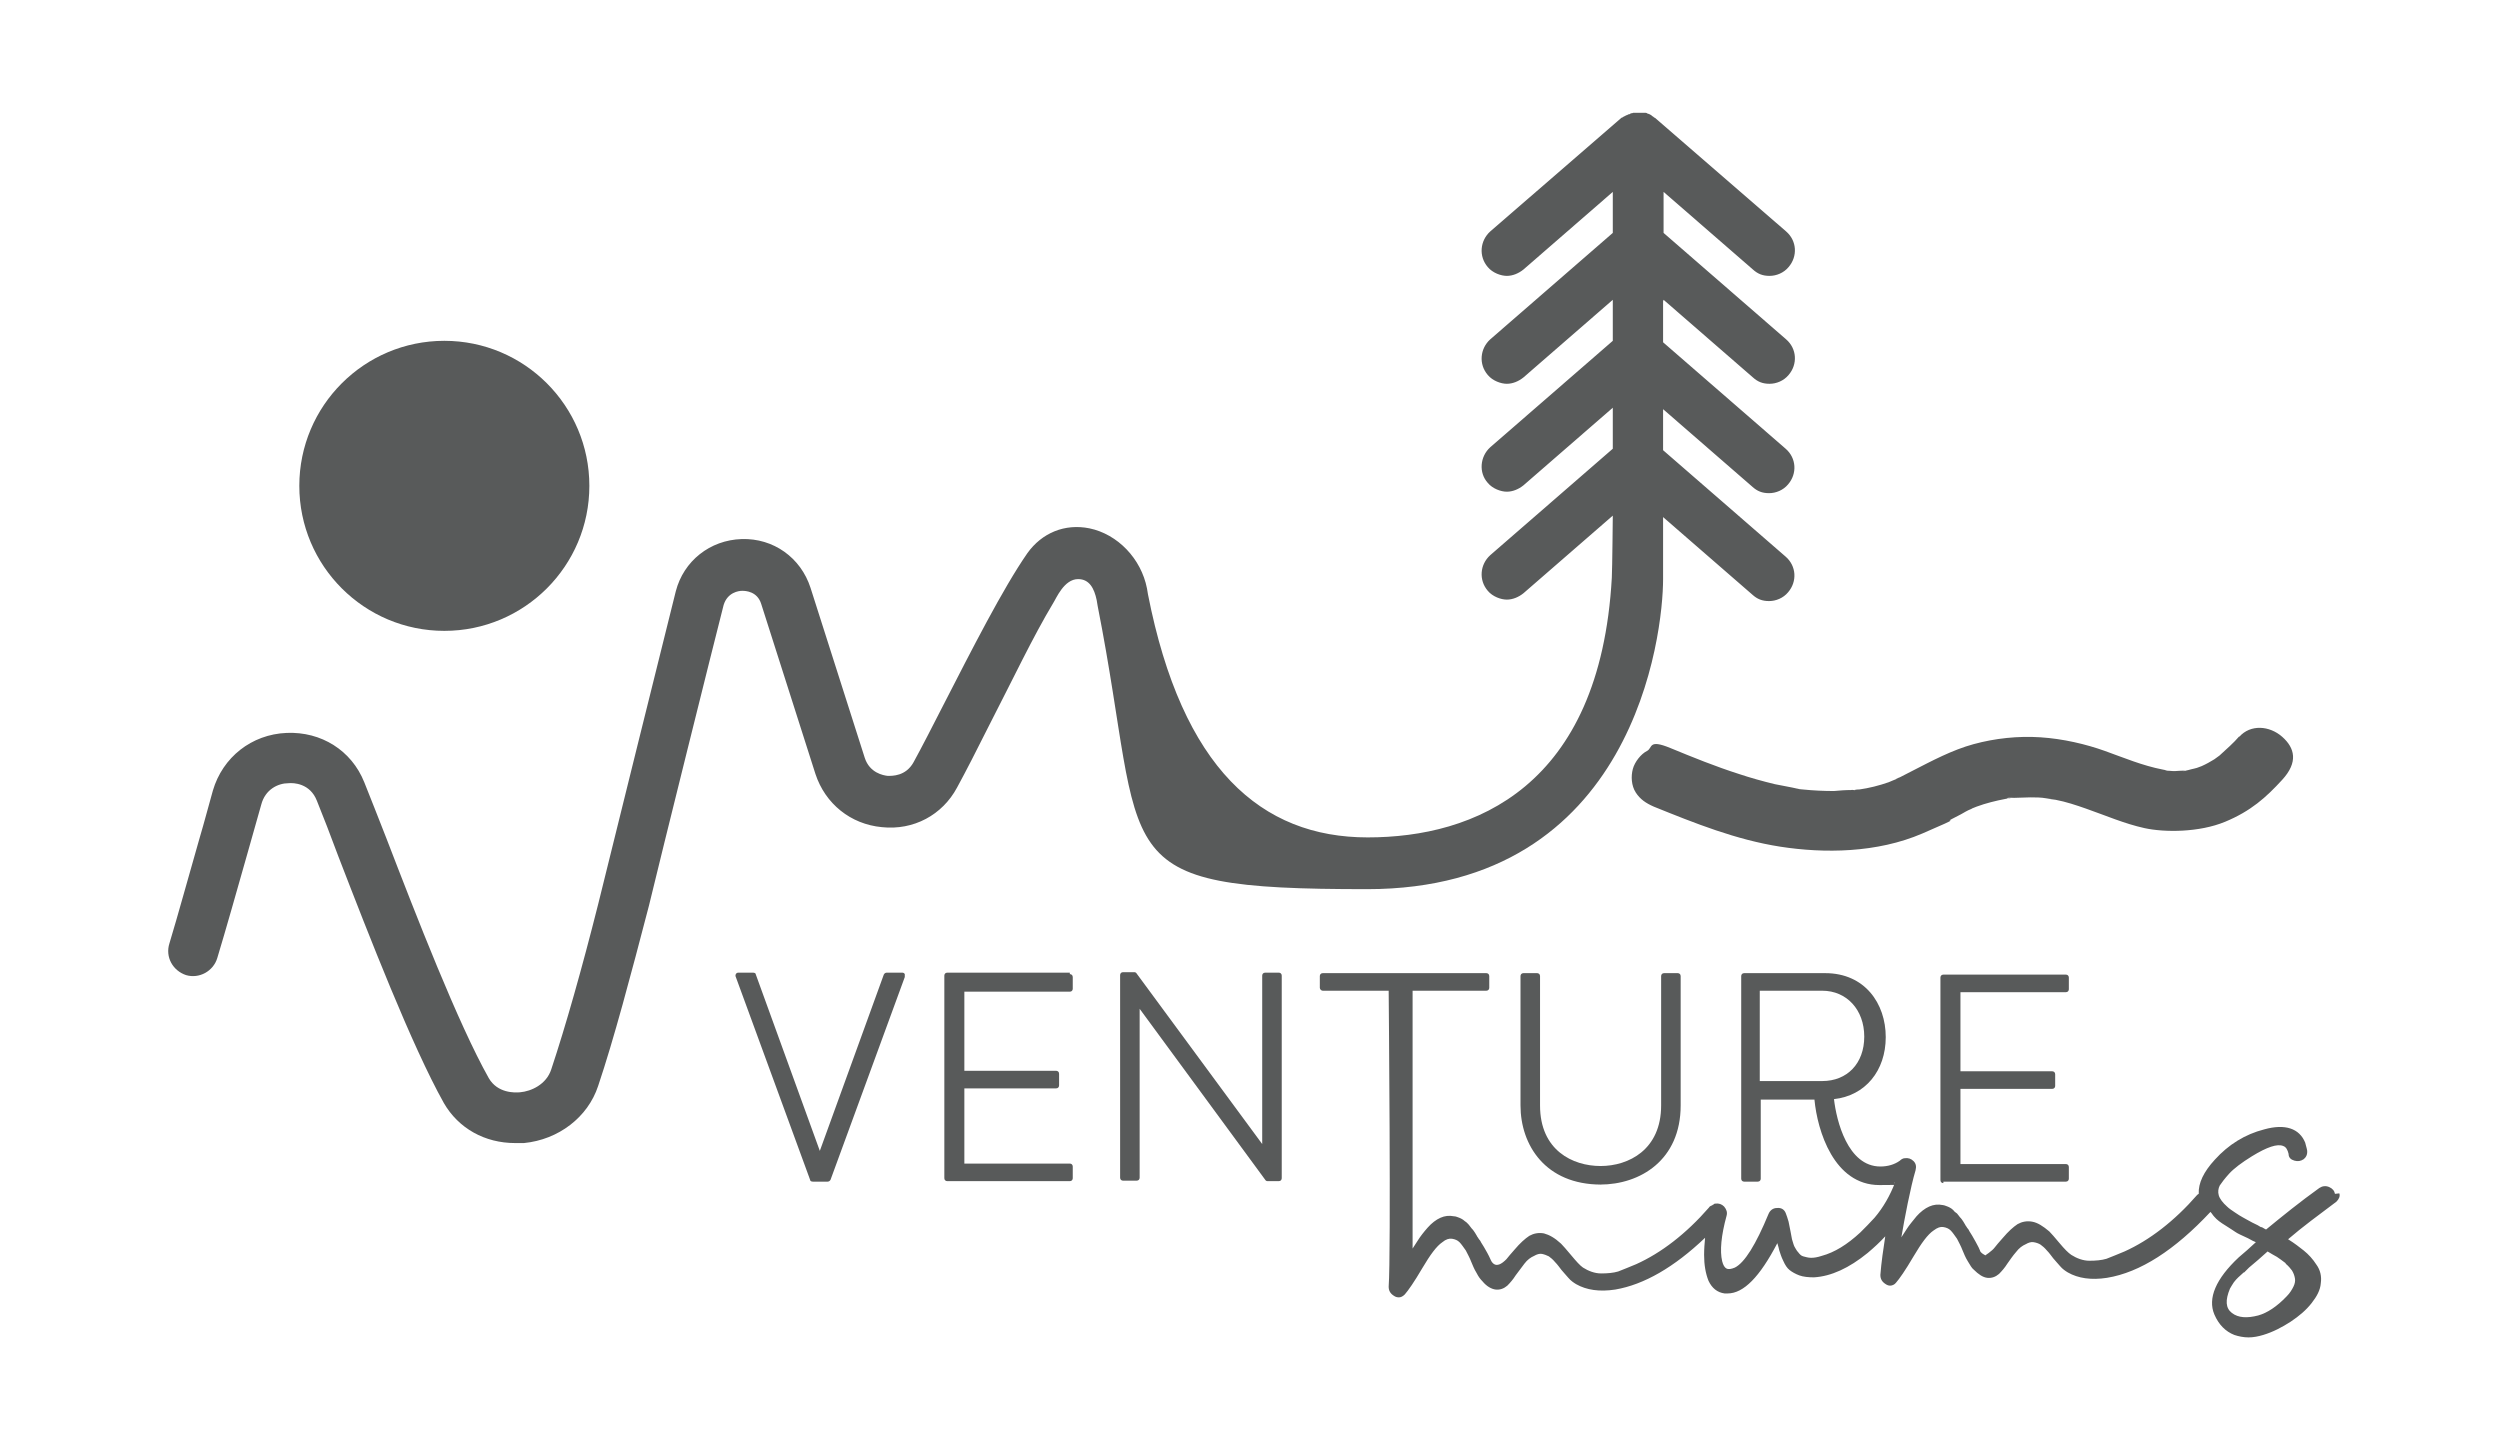
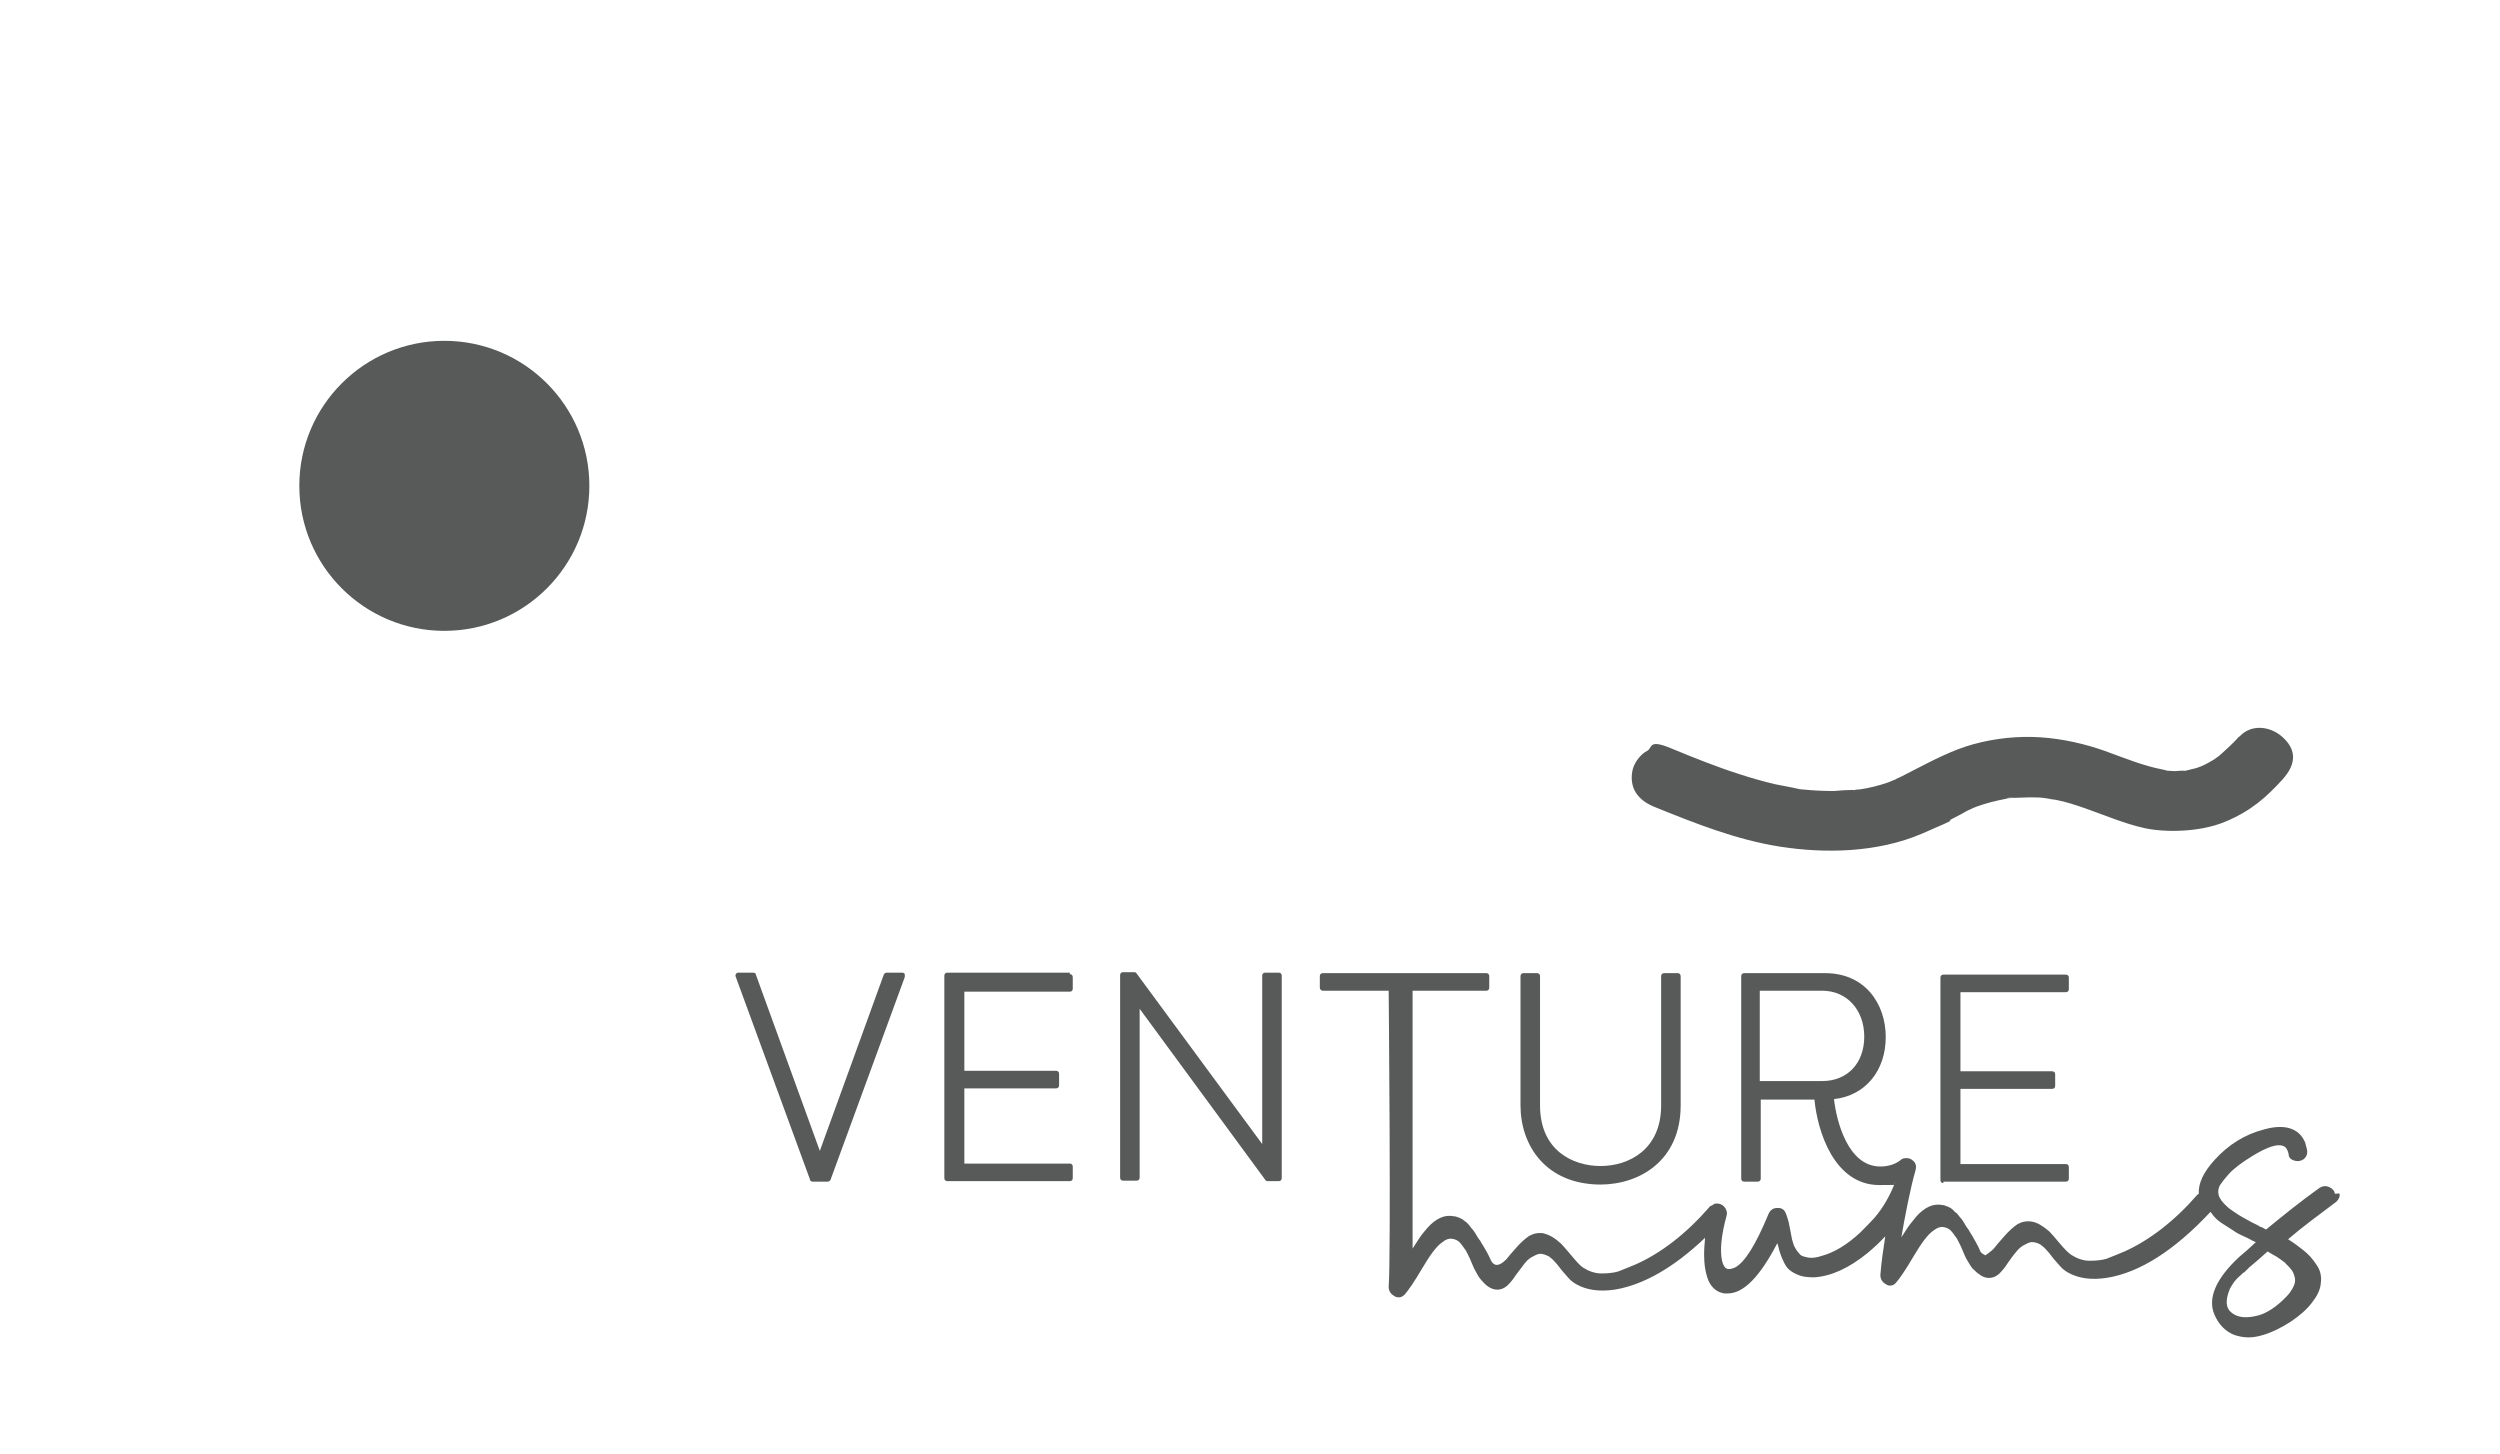
<svg xmlns="http://www.w3.org/2000/svg" id="Layer_1" viewBox="0 0 512 297.7">
  <defs>
    <style>      .st0 {        fill: #585a5a;      }    </style>
  </defs>
  <path class="st0" d="M91,69.8c-16.4,0-29.7,13.3-29.7,29.7s13.3,29.7,29.7,29.7,29.7-13.3,29.7-29.7-13.3-29.7-29.7-29.7Z" />
-   <path class="st0" d="M340.6,61.7v8.4l25.1,21.8c2.2,1.9,2.4,5.1.5,7.3-1,1.2-2.5,1.8-3.9,1.8s-2.4-.4-3.4-1.3l-18.3-15.9v8.4l25.1,21.8c2.2,1.9,2.4,5.1.5,7.3-1,1.2-2.5,1.8-3.9,1.8s-2.4-.4-3.4-1.3l-18.3-15.9v12.7c0,11.2-5.8,63.5-60.6,63.5s-44.9-5.8-55.2-58l-.2-1.2c-.5-2.4-1.5-4.3-3.8-4.3-2.9,0-4.5,4-5.1,4.9-4.2,7-8.1,15.3-13.4,25.6-2.3,4.6-4.5,8.9-6.3,12.2-3,5.6-8.9,8.8-15.4,8.1-6.4-.6-11.6-4.8-13.6-10.9l-11.1-34.8c-.8-2.6-3.2-2.7-3.9-2.7s-3,.3-3.8,2.9c-1.9,7.4-12.8,51.2-15.3,61.6-3.7,14.2-7.2,27.4-10.4,36.9-2.1,6.4-8.1,11-15.2,11.7-.6,0-1.2,0-1.8,0-6.2,0-11.6-3-14.6-8.2-6.6-11.8-15.3-34.2-21.6-50.5-1.6-4.3-3.1-8.2-4.4-11.4-1.4-3.6-4.8-3.7-5.8-3.6-2.2,0-4.8,1.3-5.6,4.4-.8,2.8-1.8,6.3-2.8,9.9-2.1,7.4-4.5,15.9-6.2,21.5-.8,2.7-3.7,4.3-6.4,3.5-2.7-.9-4.3-3.7-3.4-6.5,1.7-5.6,4-14,6.1-21.3,1.1-3.7,2-7.2,2.8-10,2-6.8,7.9-11.5,15.1-11.8,7.1-.3,13.3,3.6,15.9,10.1,1.3,3.2,2.8,7.1,4.5,11.4,6.2,16.1,14.7,38,21,49.2,1.8,3.1,5.3,3,6.4,2.9,2.3-.2,5.4-1.6,6.4-4.7,2.9-8.7,6.3-20.7,9.6-33.8,2.6-10.5,14-56.6,15.9-64.1,1.6-6.2,7-10.5,13.5-10.7,6.5-.2,12.1,3.8,14.1,10l11.1,34.8c1,3.1,3.8,3.6,4.7,3.7.9,0,3.7.1,5.3-2.8,1.7-3.1,3.9-7.4,6.2-11.9,5.7-11.1,12.1-23.7,17.1-30.9,3-4.2,7.7-6.1,12.7-5.1,5.8,1.2,10.6,6.2,11.8,12.3l.2,1.2c7,35.7,23.2,49.8,45,49.8s47.6-10.2,50-53.2c.1-1.9.2-12.7.2-12.7l-18.3,15.9c-1,.8-2.2,1.3-3.4,1.3s-2.9-.6-3.9-1.8c-1.9-2.2-1.6-5.4.5-7.3l25.1-21.8v-8.4l-18.3,15.9c-1,.8-2.2,1.3-3.4,1.3s-2.9-.6-3.9-1.8c-1.9-2.1-1.6-5.4.5-7.3l25.1-21.8v-8.4l-18.3,15.9c-1,.8-2.2,1.3-3.4,1.3s-2.9-.6-3.9-1.8c-1.9-2.2-1.6-5.4.5-7.3l25.1-21.8v-8.4l-18.3,15.9c-1,.8-2.2,1.3-3.4,1.3s-2.9-.6-3.9-1.8c-1.9-2.2-1.6-5.4.5-7.3l26.9-23.3s0,0,.1,0c.1-.1.3-.2.5-.3.1,0,.3-.2.4-.2.2,0,.3-.2.5-.2.2,0,.3-.1.4-.2.2,0,.3,0,.5-.1.2,0,.3,0,.5,0,.2,0,.3,0,.5,0s.3,0,.5,0c.2,0,.3,0,.5,0,.2,0,.3,0,.5,0,.2,0,.3.1.5.2.2,0,.3.1.5.2.1,0,.3.2.4.3.1,0,.3.2.4.3,0,0,0,0,.1,0l26.9,23.3c2.2,1.9,2.4,5.1.5,7.3-1,1.2-2.5,1.8-3.9,1.8s-2.4-.4-3.4-1.3l-18.3-15.9v8.4l25.1,21.8c2.2,1.9,2.4,5.1.5,7.3-1,1.2-2.5,1.8-3.9,1.8s-2.4-.4-3.4-1.3l-18.3-15.9Z" />
  <g>
    <path class="st0" d="M184.6,199.2h-3c-.3,0-.5.2-.6.4l-13.1,36.1-13.1-36.1c0-.3-.3-.4-.6-.4h-3c-.2,0-.4.1-.5.3-.1.2-.1.4,0,.6l15.2,41.5c0,.3.3.4.6.4h3c.3,0,.5-.2.6-.4l15.2-41.5c0-.2,0-.4,0-.6-.1-.2-.3-.3-.5-.3Z" />
    <path class="st0" d="M219.1,199.2h-25.1c-.4,0-.6.3-.6.6v41.5c0,.4.3.6.6.6h25.1c.4,0,.6-.3.6-.6v-2.4c0-.4-.3-.6-.6-.6h-21.6v-15.4h18.8c.4,0,.6-.3.6-.6v-2.4c0-.4-.3-.6-.6-.6h-18.8v-16.2h21.6c.4,0,.6-.3.6-.6v-2.4c0-.4-.3-.6-.6-.6Z" />
    <path class="st0" d="M261.9,199.2h-2.8c-.4,0-.6.3-.6.6v34.5l-25.7-34.9c-.1-.2-.3-.3-.5-.3h-2.3c-.4,0-.6.3-.6.6v41.5c0,.4.3.6.6.6h2.8c.4,0,.6-.3.6-.6v-34.6l25.7,35c.1.2.3.3.5.3h2.3c.4,0,.6-.3.6-.6v-41.5c0-.4-.3-.6-.6-.6Z" />
    <path class="st0" d="M327.7,242.6c8.2,0,16.5-5,16.5-16.2v-26.5c0-.4-.3-.6-.6-.6h-2.8c-.4,0-.6.3-.6.6v26.5c0,9.1-6.7,12.4-12.4,12.4s-12.4-3.2-12.4-12.4v-26.5c0-.4-.3-.6-.6-.6h-2.8c-.4,0-.6.3-.6.6v26.5c0,8.1,5.1,16.2,16.5,16.2Z" />
    <path class="st0" d="M398,242h25.1c.4,0,.6-.3.6-.6v-2.4c0-.4-.3-.6-.6-.6h-21.6v-15.4h18.8c.4,0,.6-.3.6-.6v-2.4c0-.4-.3-.6-.6-.6h-18.8v-16.2h21.6c.4,0,.6-.3.6-.6v-2.4c0-.4-.3-.6-.6-.6h-25.1c-.4,0-.6.3-.6.6v41.5c0,.4.3.6.6.6Z" />
    <path class="st0" d="M478.2,244.5c-.1-.6-.5-1.1-1.2-1.4-.7-.3-1.4-.2-2,.2-3.9,2.8-7.5,5.7-10.9,8.5-.1,0-.2-.1-.4-.2-.3-.2-.5-.3-.7-.3-.3-.2-.8-.5-1.7-.9-.9-.5-1.5-.8-2-1.1-.4-.2-1-.6-1.6-1-.6-.4-1.2-.8-1.6-1.2-.9-.8-1.5-1.6-1.7-2.3-.2-.7-.1-1.4.2-2,.4-.6,1-1.4,1.9-2.4,1-1.1,2.6-2.3,4.7-3.6,3.1-1.9,5.2-2.6,6.4-2.1.6.2.9.8,1.1,1.6,0,.8.5,1.2,1.2,1.4.7.2,1.3.1,1.9-.3.5-.4.8-1,.7-1.8-.1-.6-.3-1.1-.4-1.6-1.2-2.9-4.1-3.9-8.4-2.7-3.9,1-7.3,3.1-10.1,6.2-2.3,2.5-3.4,4.8-3.3,7,0,0-.2.1-.3.2-4.7,5.4-9.8,9.3-14.9,11.6-1.4.6-2.7,1.1-3.7,1.5-1,.3-2.2.4-3.5.4-1.3,0-2.6-.5-3.7-1.2-.6-.4-1.4-1.2-2.4-2.4-1-1.2-1.7-2-2.1-2.4-1.3-1.1-2.4-1.8-3.5-2-1.1-.2-2.1,0-3,.5-.9.6-1.9,1.5-3,2.8-.8.9-1.4,1.6-1.7,2-.3.4-.7.7-1.2,1.1-.4.3-.6.4-.7.5,0,0-.2-.1-.5-.3-.3-.2-.6-.5-.6-.7-.1-.3-.4-.9-.9-1.8-.5-.9-.9-1.6-1.3-2.2,0,0-.1-.3-.4-.6-.2-.3-.3-.5-.4-.6,0-.1-.2-.3-.4-.7-.2-.3-.4-.6-.5-.7-.1-.1-.3-.3-.5-.6-.2-.3-.4-.5-.6-.6s-.3-.3-.5-.5-.5-.4-.7-.5c-.2-.1-.4-.2-.7-.3-.3-.1-.5-.2-.7-.2-1-.2-1.9-.1-2.8.3-.9.4-1.8,1.1-2.6,2-.8,1-1.5,1.8-2,2.6-.3.5-.7,1.1-1.1,1.7.6-3.6,1.9-10.4,2.9-13.7.2-.8.1-1.4-.4-1.9-.5-.5-1.1-.7-1.8-.6-.4,0-.8.3-1,.5,0,0,0,0,0,0,0,0,0,0,0,0-1.1.8-2.5,1.2-4,1.2-6.7,0-9-9.4-9.5-13.8,6.4-.7,10.6-5.8,10.6-12.7s-4.3-13.1-12.4-13.1h-16.6c-.4,0-.6.3-.6.6v41.5c0,.4.3.6.6.6h2.8c.4,0,.6-.3.6-.6v-16.2h11c.6,6.4,4,17.5,13.3,17.5s2-.2,3.2-.5c-1,2.6-2.4,5.1-4.2,7.2-.9,1-1.9,2-2.9,3-2.7,2.5-5.3,4.1-7.9,4.8-.9.3-1.6.4-2.2.4-.6,0-1.2-.2-1.6-.3-.4-.1-.7-.4-1-.8-.4-.4-.6-.9-.8-1.2-.2-.4-.3-.9-.5-1.5-.1-.6-.2-1.1-.3-1.6l-.4-2c-.2-.7-.4-1.3-.6-1.8-.3-.7-.9-1.1-1.8-1-.8,0-1.4.5-1.7,1.2-2.6,6.3-4.9,10-6.9,11-.7.3-1.3.4-1.7.2-.4-.2-.7-.7-.9-1.5-.5-2.1-.2-5.3.9-9.3.2-.7,0-1.3-.5-1.9-.5-.5-1.1-.7-1.8-.6-.2,0-.3.1-.4.2-.1,0-.2.1-.3.2,0,0,0,0-.1,0-.2.1-.4.2-.5.4-4.7,5.4-9.8,9.3-14.9,11.6-1.4.6-2.7,1.1-3.7,1.5-1,.3-2.2.4-3.5.4-1.3,0-2.6-.5-3.7-1.2-.6-.4-1.4-1.3-2.4-2.5-1-1.2-1.7-2-2.1-2.4-1.3-1.2-2.4-1.8-3.5-2.1-1.1-.2-2.1,0-3,.5-.9.6-1.9,1.5-3,2.8-.8.9-1.3,1.5-1.7,2-.9.9-2.1,1.8-3,.5-.2-.3-.4-.9-.9-1.8-.5-.9-.9-1.6-1.3-2.2,0,0-.1-.3-.4-.6-.2-.3-.3-.5-.4-.6,0-.1-.2-.3-.4-.7-.2-.3-.4-.6-.5-.7-.1-.1-.3-.3-.5-.6s-.4-.5-.6-.7c-.1-.1-.3-.3-.5-.4-.2-.2-.5-.4-.7-.5-.2-.1-.4-.2-.7-.3-.3-.1-.5-.2-.8-.2-1-.2-1.9-.1-2.8.3-.9.4-1.8,1.1-2.6,2-.8.9-1.5,1.8-2,2.6-.3.5-.7,1.1-1.1,1.7,0-3.6,0-52.8,0-52.8h15.1c.4,0,.6-.3.6-.6v-2.4c0-.4-.3-.6-.6-.6h-33.5c-.4,0-.6.3-.6.6v2.4c0,.3.3.6.6.6h13.5s.5,54.1,0,60.6c0,.8.3,1.4,1.1,1.9.3.2.6.3,1,.3s.8-.2,1.2-.6c.7-.8,1.9-2.5,3.6-5.4,1.6-2.7,2.9-4.5,4.1-5.3.7-.6,1.4-.8,2-.7.6.1,1.1.3,1.5.7.4.4.8,1,1.3,1.7.4.8.8,1.5,1.1,2.3.3.7.6,1.5,1.1,2.3.4.8.8,1.3,1.2,1.7.9,1.1,1.9,1.6,2.7,1.7.9.1,1.7-.2,2.4-.8.6-.6,1.2-1.3,1.7-2.1.5-.7,1.1-1.5,1.8-2.4.6-.8,1.3-1.3,2-1.6.5-.3,1.1-.5,1.6-.4.5.1,1,.3,1.4.5.4.3.8.6,1.3,1.2.5.5.9,1.1,1.3,1.6.4.5.9,1,1.4,1.6.5.6,1.1,1,1.6,1.3,2.1,1.2,4.8,1.6,8,1.1,5.9-1,12.1-4.6,18.4-10.6-.1,1.1-.2,2.3-.2,3.5,0,2,.3,3.8.9,5.3.7,1.5,1.8,2.4,3.3,2.6.2,0,.4,0,.6,0,3.3,0,6.6-3.4,10.2-10.3.2.6.3,1.1.4,1.5.2.6.4,1.3.8,2.1.4.9.8,1.5,1.3,1.9.5.4,1.2.8,2,1.1.8.3,1.9.4,3,.4,3.5-.2,7.2-1.9,11-5,1.3-1.1,2.5-2.2,3.6-3.4-.4,2.6-.8,5.3-1,7.9,0,.8.3,1.4,1.1,1.9.3.2.6.3.9.3.4,0,.9-.2,1.2-.6.7-.8,1.9-2.5,3.6-5.4,1.6-2.7,2.9-4.5,4.1-5.3.8-.6,1.4-.8,2-.7.6.1,1.1.3,1.5.7.4.4.8,1,1.3,1.7.4.8.8,1.5,1.1,2.3.3.7.6,1.5,1.1,2.3s.8,1.4,1.2,1.7c1,1,1.9,1.6,2.8,1.7.9.1,1.7-.2,2.4-.8.6-.6,1.2-1.3,1.7-2.1.5-.7,1.1-1.6,1.8-2.4.6-.8,1.3-1.3,2-1.6.5-.3,1.1-.5,1.6-.4.6.1,1.1.3,1.4.5.4.3.8.6,1.3,1.2.5.5.9,1.1,1.3,1.6.4.5.9,1,1.4,1.6.5.6,1.1,1,1.6,1.3,2.1,1.2,4.8,1.6,8,1.1,6.8-1.1,13.9-5.7,21.2-13.5.3.3.5.7.8,1,.5.6,1.3,1.2,2.3,1.8.9.6,1.6,1,2,1.3.4.3,1.3.7,2.6,1.3.7.4,1.3.7,1.6.8h0c-1.3,1.2-2.4,2.2-3.5,3.1-4.7,4.4-6.4,8.4-5,11.7.9,2.1,2.3,3.5,4.1,4.2.9.3,1.9.5,2.9.5s2-.2,3-.5c2-.6,3.9-1.6,5.6-2.7,1.8-1.2,3.2-2.4,4.3-3.8,1.1-1.4,1.8-2.7,1.9-4.1.2-1.4-.1-2.7-.9-3.8-.7-1.1-1.6-2.1-2.6-2.9-.9-.7-1.9-1.5-3.2-2.3,2.9-2.5,6.3-5,9.9-7.7.5-.5.8-1.1.6-1.7ZM360.4,221.4v-18.5h12.8c5,0,8.6,3.9,8.6,9.4s-3.5,9.1-8.6,9.1h-12.8ZM468.1,258.8c.6.5,1,1,1.3,1.4.3.5.5,1,.6,1.6.1.5,0,1.1-.3,1.7-.3.6-.7,1.3-1.4,2-2,2.1-4,3.4-5.8,3.9-2.3.6-4.1.5-5.4-.5-1.3-1-1.4-2.6-.4-5,.2-.4.5-.8.8-1.3.3-.4.6-.7.9-1,.3-.3.7-.6,1.1-1h.1c.5-.5.9-.9,1-1,1.2-1,2.5-2.1,3.8-3.3.7.4,1.3.8,1.9,1.1.5.3,1.1.8,1.8,1.3Z" />
  </g>
  <path class="st0" d="M458.6,150.8c-1.2,1.4-2.6,2.6-3.9,3.8s.5-.4.5-.4c-.2.1-.4.3-.6.5-.4.3-.7.5-1.1.8-.8.5-1.7,1-2.6,1.4s1.1-.4,0,0-1,.4-1.5.5-.8.2-1.2.3-.5.1-.8.2c-.9.2.1-.1.4,0-.9-.2-2.1.1-3,0s-1,0-1.5-.1c-.7,0,.6,0,.6,0-.3-.1-.7-.1-1-.2-4.1-.8-7.9-2.4-11.8-3.8s-8.6-2.5-13.2-2.8-9.3.2-13.7,1.4-8.5,3.4-12.6,5.5-1.9,1-2.8,1.4-.4.2-.6.3c-1.1.5.1-.1.2,0-.3,0-1.3.5-1.6.6-2,.7-4,1.2-6.1,1.5s-.4,0-.7,0c.2,0,1.5-.2.4,0s-.9,0-1.3.1c-1.2,0-2.4.1-3.5.2-2.1,0-4.2-.1-6.2-.3s-.6,0-.9-.1c-.9-.1,0,0,.3,0-.5,0-1.2-.2-1.7-.3-1.2-.2-2.4-.5-3.6-.7-2.5-.6-5-1.3-7.4-2.1-4.7-1.5-9.4-3.4-14-5.3s-3.6,0-4.8.6-2.5,2.2-2.9,3.7-.3,3.4.6,4.8,2.1,2.2,3.7,2.9c8.4,3.4,16.9,6.8,25.9,8.2s19.8,1.3,29.1-2.7,4.1-2,6.1-3,1.9-1,2.8-1.5,1-.4,1.4-.7c.8-.4-1,.4-.2.1s.7-.3,1-.4c1.9-.7,3.9-1.2,6-1.6s.4,0,.6-.1c1.2-.2-.3,0-.4,0,.2-.2,1.2-.1,1.5-.1,1.1,0,2.2-.1,3.3-.1s2.2,0,3.3.2.4,0,.6,0c1.1.1-.2,0-.4,0,.5.2,1.2.2,1.7.3,2.1.4,4.2,1.1,6.2,1.8,4,1.4,7.9,3.1,12,4s11.2.9,16.5-1.3,8.4-5,11.7-8.6,2.6-6.5,0-8.8-6.5-2.6-8.8,0h0Z" />
</svg>